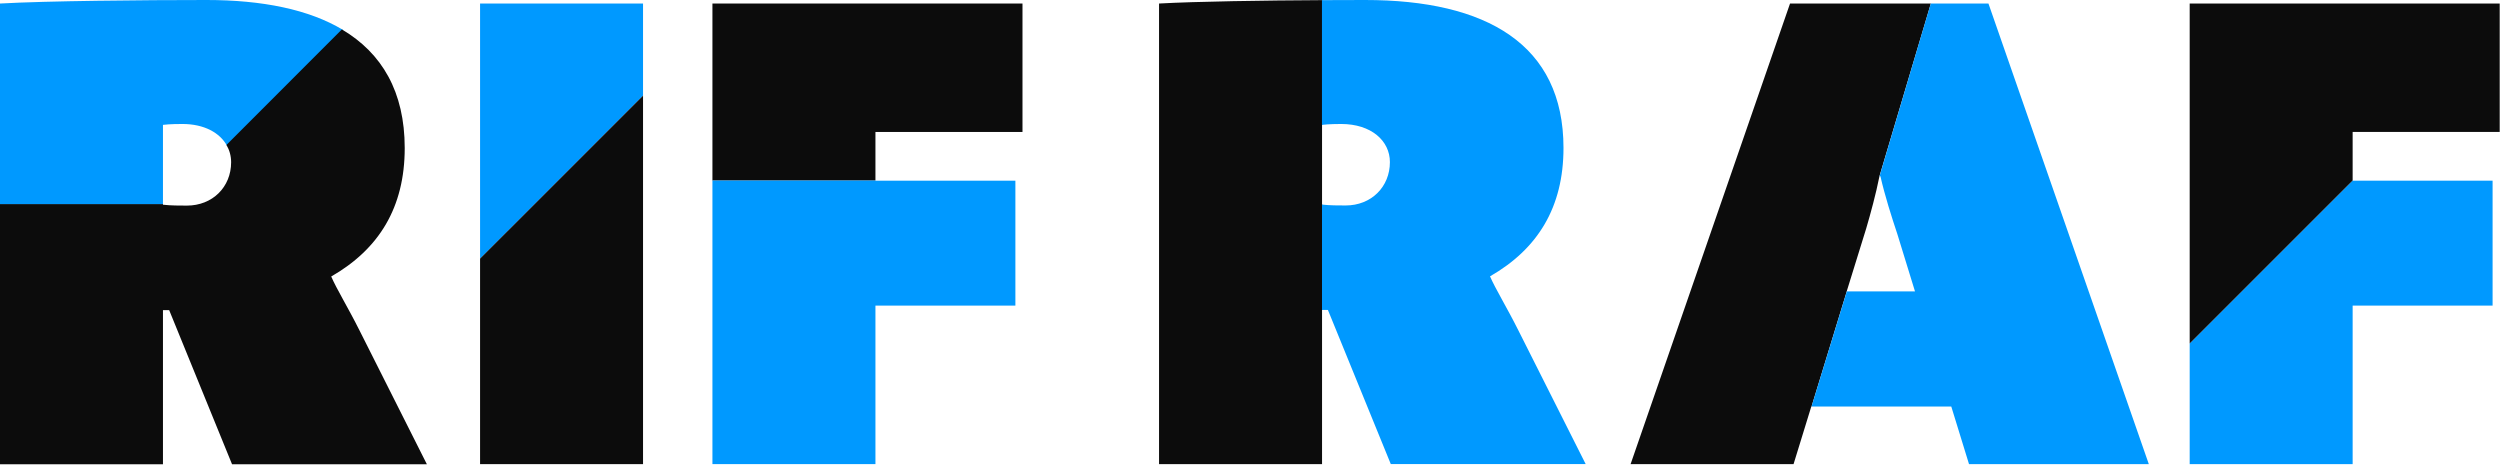
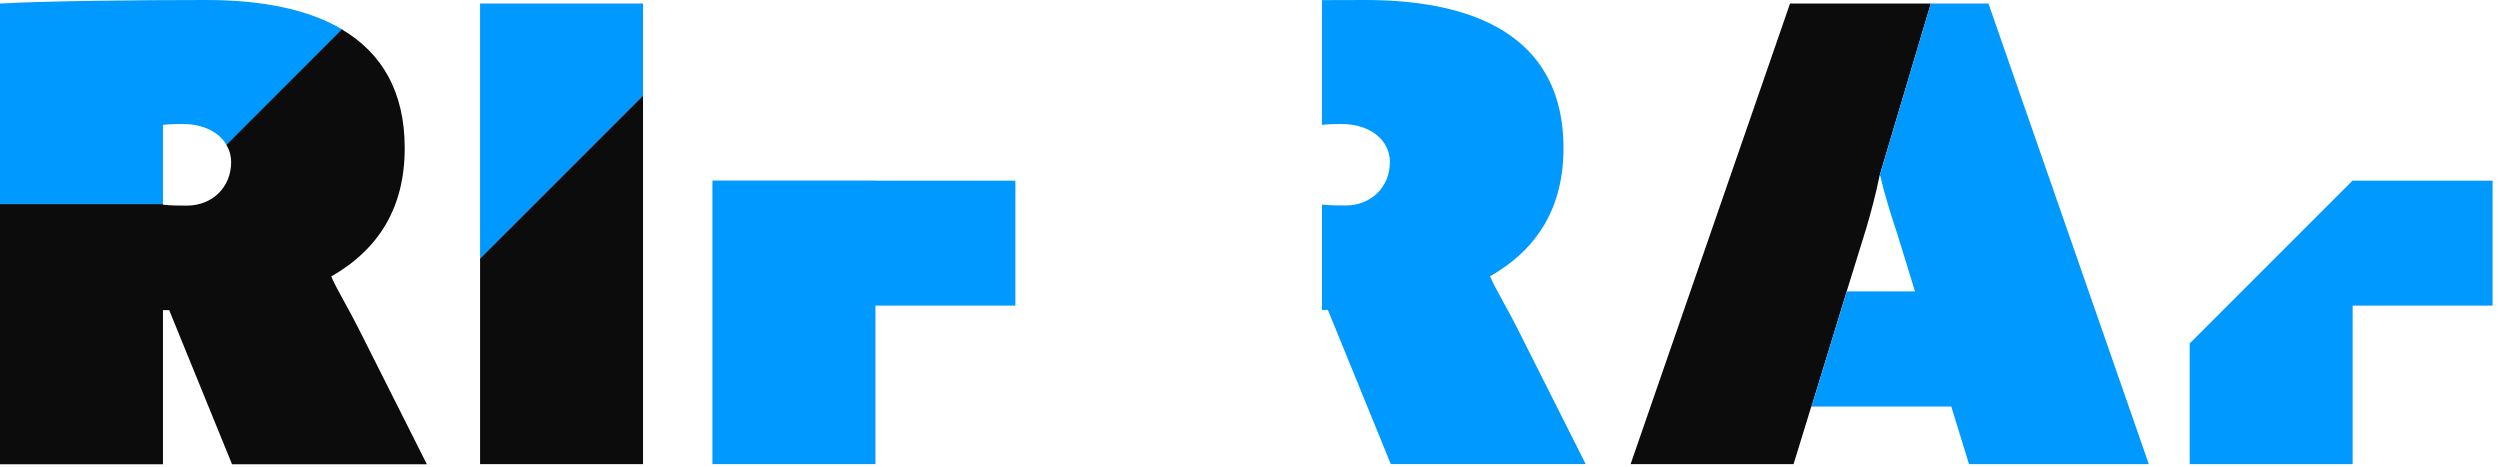
<svg xmlns="http://www.w3.org/2000/svg" width="567px" height="106px" viewBox="0 0 567 106" version="1.1">
  <title>test</title>
  <g id="Page-1" stroke="none" stroke-width="1" fill="none" fill-rule="evenodd">
    <g id="test" fill-rule="nonzero">
-       <path d="M299.9,46.41 C299.9,46.41 299.86,46.41 299.84,46.41 L299.84,28.32 C299.84,28.32 299.88,28.32 299.9,28.32 L299.9,0.03 C286.75,0.1 271.29,0.33 262.87,0.8 L262.87,105.26 L299.84,105.26 L299.84,70.31 L299.9,70.31 L299.9,46.41 L299.9,46.41 Z" id="Path" fill="#0C0C0C" />
      <path d="M337.93,62.68 C348.78,56.45 354.6,47.01 354.6,33.55 C354.6,10.05 337.12,0 309.6,0 C306.62,0 303.29,0 299.82,0.03 L299.82,28.32 C301.42,28.13 303.58,28.12 304.18,28.12 C311.01,28.12 315.23,31.94 315.23,36.76 C315.23,42.38 311.01,46.6 305.19,46.6 C303.6,46.6 301.62,46.6 299.83,46.4 L299.83,70.3 L301.17,70.3 L315.43,105.25 L359.63,105.25 L344.36,74.92 C341.75,69.7 339.14,65.48 337.93,62.66 L337.93,62.68 Z" id="Path" fill="#0099FF" />
-       <path d="M46.81,0 C32.54,0 10.65,0.2 0,0.8 L0,46.4 L36.96,46.4 L36.96,28.32 C38.57,28.12 40.78,28.12 41.38,28.12 C46.32,28.12 49.88,30.12 51.48,33.05 L77.77,6.77 C70.08,2.15 59.52,0 46.81,0 Z" id="Path" fill="#0099FF" />
+       <path d="M46.81,0 C32.54,0 10.65,0.2 0,0.8 L0,46.4 L36.96,46.4 L36.96,28.32 C38.57,28.12 40.78,28.12 41.38,28.12 C46.32,28.12 49.88,30.12 51.48,33.05 L77.77,6.77 C70.08,2.15 59.52,0 46.81,0 " id="Path" fill="#0099FF" />
      <path d="M36.96,70.34 L38.37,70.34 L52.63,105.3 L96.82,105.3 L81.55,74.97 C78.94,69.75 76.33,65.53 75.12,62.71 C85.97,56.48 91.79,47.04 91.79,33.58 C91.79,20.83 86.64,12.05 77.54,6.67 L51.36,32.87 C52.05,34.04 52.42,35.37 52.42,36.79 C52.42,42.42 48.2,46.63 42.38,46.63 C40.77,46.63 38.76,46.63 36.96,46.43 L36.96,46.29 L0,46.29 L0,105.29 L36.96,105.29 L36.96,70.33 L36.96,70.34 Z" id="Path" fill="#0C0C0C" />
      <polygon id="Path" fill="#0099FF" points="108.88 58.65 145.84 21.69 145.84 0.8 108.88 0.8" />
      <polygon id="Path" fill="#0C0C0C" points="145.84 21.69 108.88 58.65 108.88 105.26 145.84 105.26" />
-       <polygon id="Path" fill="#0C0C0C" points="161.58 40.95 198.55 40.95 198.55 29.93 231.9 29.93 231.9 0.8 161.58 0.8" />
      <polygon id="Path" fill="#0099FF" points="161.58 40.95 161.58 105.26 198.55 105.26 198.55 69.31 230.29 69.31 230.29 40.98 198.55 40.98 198.55 40.95" />
      <path d="M405.98,0.8 L369.82,105.26 L406.78,105.26 L410.8,92.2 L410.85,92.2 L418.83,66.12 L418.83,66.09 C418.83,66.09 418.83,66.09 418.83,66.09 L423.25,51.83 C424.25,48.43 425.45,44.03 426.25,40.02 L426.25,40.02 C426.25,40.02 426.25,40.01 426.25,40.01 C426.25,40 426.25,39.99 426.25,39.98 L426.25,39.98 L437.91,0.8 L405.98,0.8 Z" id="Path" fill="#0C0C0C" />
      <path d="M450.98,0.8 L437.91,0.8 L426.28,39.97 L426.48,39.97 C427.48,44.39 429.09,49.41 430.3,53.03 L434.32,66.09 L418.85,66.09 L418.85,66.12 C418.85,66.12 410.86,92.2 410.86,92.2 L442.55,92.2 L446.57,105.26 L487.35,105.26 L450.98,0.8 Z" id="Shape" fill="#0099FF" />
      <polygon id="Path" fill="#0099FF" points="533.58 40.94 496.62 77.9 496.62 105.26 533.58 105.26 533.58 69.31 565.32 69.31 565.32 40.98 533.58 40.98" />
-       <polygon id="Path" fill="#0C0C0C" points="496.62 77.9 533.58 40.94 533.58 29.93 566.93 29.93 566.93 0.8 496.62 0.8" />
    </g>
  </g>
</svg>